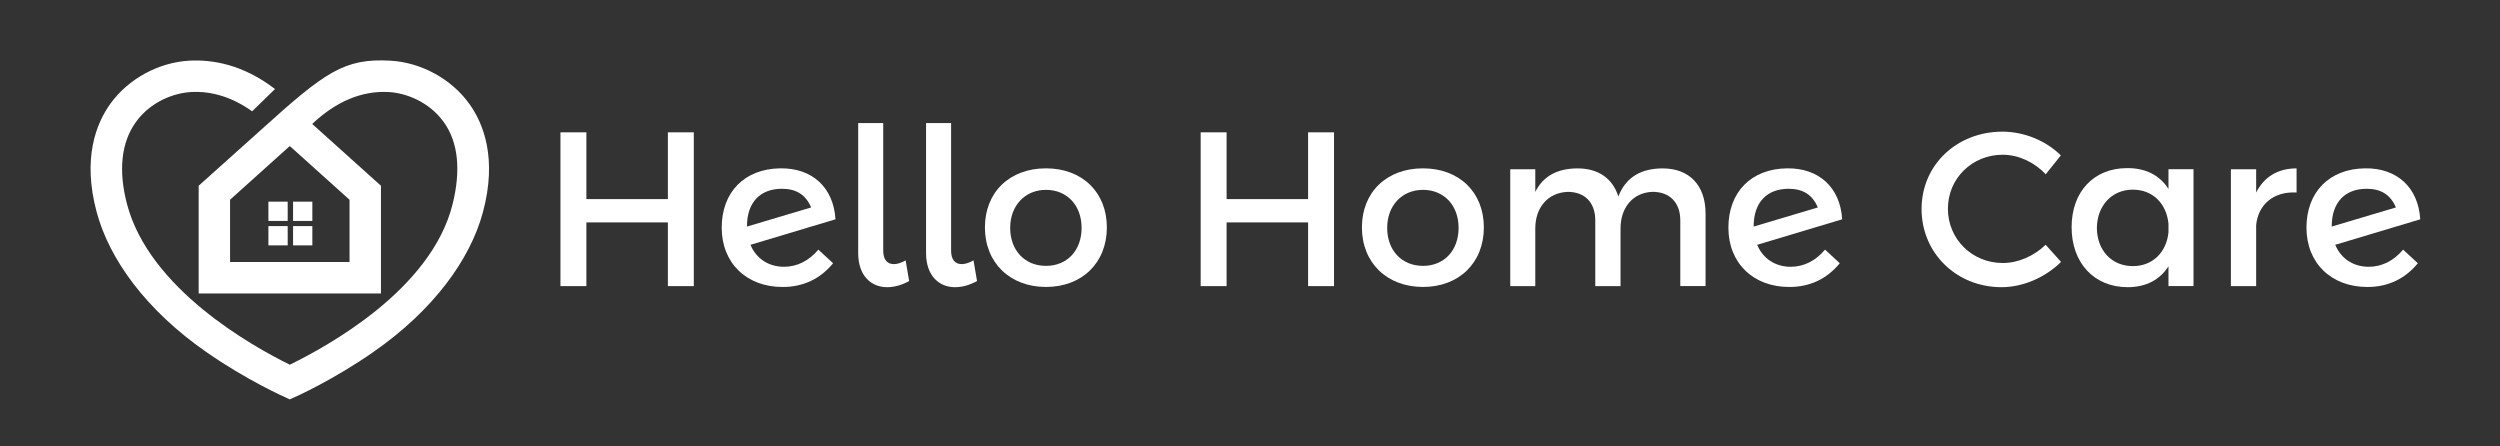
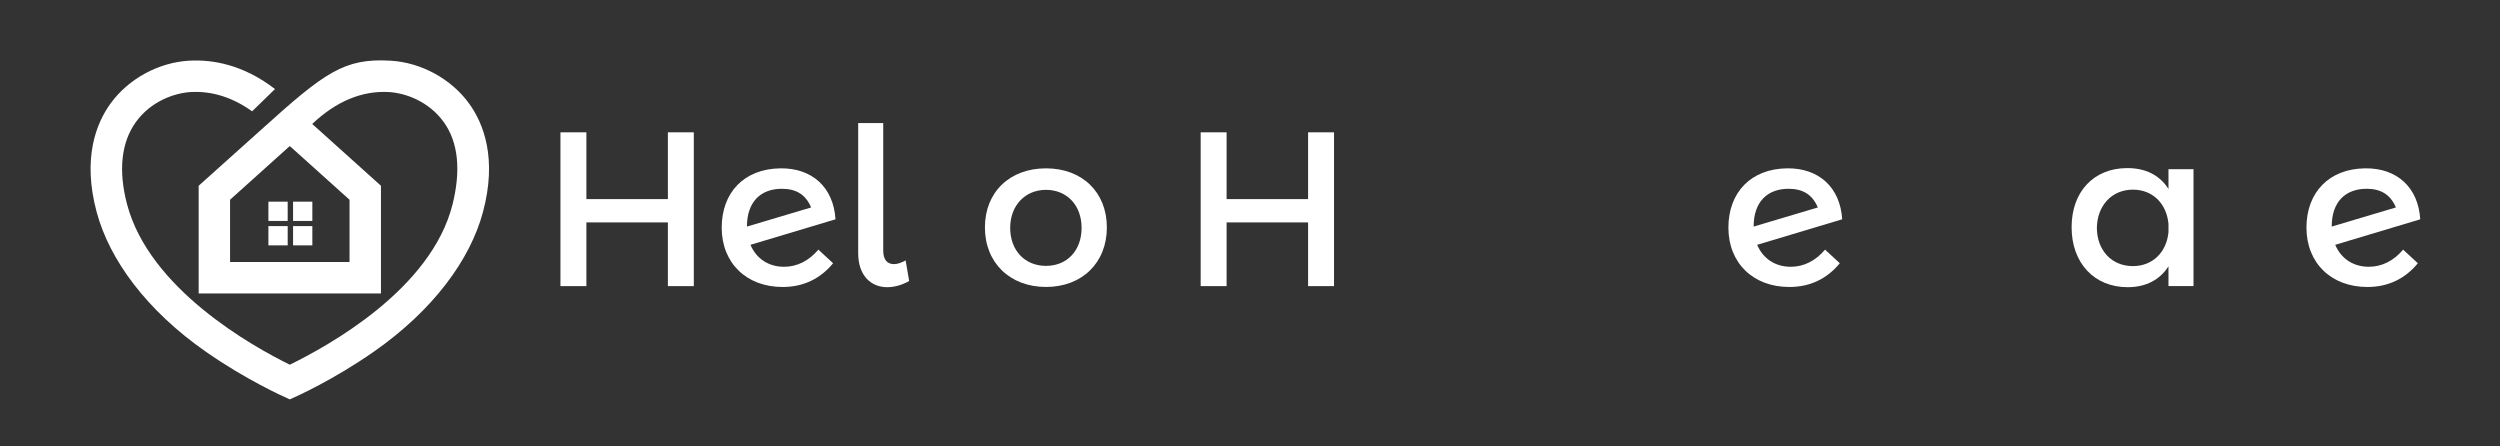
<svg xmlns="http://www.w3.org/2000/svg" id="Layer_1" viewBox="0 0 751 134">
  <rect x="0" y="0" width="751" height="134" fill="#333333" stroke="none" />
  <defs>
    <style>.cls-1{fill:#fff;}</style>
  </defs>
  <g>
    <path class="cls-1" d="m140.93,31.12c-5.37-7.43-14.43-12.37-23.64-12.89-13.87-.78-19.62,3.38-38.87,20.77-5.12,4.62-11.33,10.14-18.74,16.8v32.35h54.76v-32.35l-20.65-18.56c7.12-6.75,14.92-10.04,22.97-9.59,5.05.28,12.05,2.8,16.53,9,4.44,6.14,5.16,14.61,2.68,24.65-6.38,25.73-37.64,42.72-48.91,48.26-11.27-5.54-42.24-22.8-48.91-48.26-2.62-10.01-1.76-18.51,2.68-24.65,4.48-6.2,11.48-8.71,16.53-9,6.35-.36,12.55,1.63,18.38,5.79l6.87-6.69c-9.6-7.4-18.85-8.91-25.78-8.52-9.21.52-18.27,5.46-23.64,12.89-4.29,5.94-8.5,16.43-4.14,32.63,3.83,14.22,14.89,29.45,32.89,41.98,11.97,8.33,22.93,13.29,25.12,14.25,2.19-.96,13.15-5.92,25.12-14.25,18-12.53,29.07-27.76,32.89-41.98,4.36-16.2.15-26.69-4.14-32.63Zm-35.93,28.88v18.71h-35.89v-18.71l17.46-15.7.48-.41.48.41,17.46,15.7Z" />
    <g>
      <rect class="cls-1" x="80.63" y="60.58" width="5.79" height="5.79" />
      <rect class="cls-1" x="88.04" y="60.58" width="5.79" height="5.79" />
      <rect class="cls-1" x="80.63" y="67.92" width="5.79" height="5.79" />
      <rect class="cls-1" x="88.04" y="67.92" width="5.79" height="5.79" />
    </g>
  </g>
  <g>
    <path class="cls-1" d="m176.15,39.75v20.06h24.48v-20.06h7.79v46.2h-7.79v-19.14h-24.48v19.14h-7.79v-46.2h7.79Z" />
    <path class="cls-1" d="m245.84,74.99l4.42,4.09c-3.96,4.82-9.11,7.13-15.18,7.13-10.82,0-18.28-7.19-18.28-17.82s6.8-17.69,17.62-17.82c9.57-.13,15.97,5.74,16.56,15.31l-25.54,7.66c1.72,4.09,5.35,6.6,10.1,6.6,3.89,0,7.46-1.78,10.29-5.15Zm-21.45-7v.07l19.27-5.74c-1.65-3.96-4.62-5.61-8.78-5.61-6.4,0-10.49,3.96-10.49,11.29Z" />
    <path class="cls-1" d="m268.55,79.34c1.06,0,2.18-.4,3.5-1.12l1.06,6.2c-2.24,1.25-4.49,1.85-6.6,1.85-4.88,0-8.71-3.5-8.71-10.23v-39.07h7.52v38.28c0,2.84,1.25,4.09,3.23,4.09Z" />
-     <path class="cls-1" d="m288.94,79.34c1.06,0,2.18-.4,3.5-1.12l1.06,6.2c-2.24,1.25-4.49,1.85-6.6,1.85-4.88,0-8.71-3.5-8.71-10.23v-39.07h7.52v38.28c0,2.84,1.25,4.09,3.23,4.09Z" />
    <path class="cls-1" d="m332.5,68.32c0,10.62-7.46,17.88-18.28,17.88s-18.35-7.26-18.35-17.88,7.46-17.75,18.35-17.75,18.28,7.19,18.28,17.75Zm-29.04.13c0,6.8,4.42,11.42,10.76,11.42s10.69-4.62,10.69-11.42-4.42-11.42-10.69-11.42-10.76,4.69-10.76,11.42Z" />
    <path class="cls-1" d="m368.47,39.75v20.06h24.48v-20.06h7.79v46.2h-7.79v-19.14h-24.48v19.14h-7.79v-46.2h7.79Z" />
-     <path class="cls-1" d="m445.75,68.32c0,10.62-7.46,17.88-18.28,17.88s-18.35-7.26-18.35-17.88,7.46-17.75,18.35-17.75,18.28,7.19,18.28,17.75Zm-29.04.13c0,6.8,4.42,11.42,10.76,11.42s10.69-4.62,10.69-11.42-4.42-11.42-10.69-11.42-10.76,4.69-10.76,11.42Z" />
-     <path class="cls-1" d="m512.35,64.1v21.84h-7.59v-19.73c0-5.35-3.17-8.58-8.31-8.58-6.01.2-9.64,4.82-9.64,10.96v17.36h-7.59v-19.73c0-5.35-3.1-8.58-8.25-8.58-6.07.2-9.77,4.82-9.77,10.96v17.36h-7.52v-35.11h7.52v6.8c2.44-4.95,6.93-7.06,12.74-7.06,6.27,0,10.56,3.1,12.21,8.45,2.24-5.87,6.93-8.45,13.33-8.45,8.05,0,12.87,5.15,12.87,13.53Z" />
    <path class="cls-1" d="m548.25,74.99l4.42,4.09c-3.96,4.82-9.11,7.13-15.18,7.13-10.82,0-18.28-7.19-18.28-17.82s6.8-17.69,17.62-17.82c9.57-.13,15.97,5.74,16.56,15.31l-25.54,7.66c1.72,4.09,5.35,6.6,10.1,6.6,3.89,0,7.46-1.78,10.29-5.15Zm-21.45-7v.07l19.27-5.74c-1.65-3.96-4.62-5.61-8.78-5.61-6.4,0-10.49,3.96-10.49,11.29Z" />
-     <path class="cls-1" d="m601.65,46.48c-9.24,0-16.5,7.13-16.5,16.23s7.26,16.3,16.5,16.3c4.62,0,9.37-2.11,12.87-5.48l4.62,5.15c-4.69,4.62-11.35,7.59-17.88,7.59-13.53,0-24.02-10.23-24.02-23.49s10.62-23.23,24.29-23.23c6.53,0,13.07,2.71,17.55,7.13l-4.55,5.68c-3.37-3.63-8.18-5.87-12.87-5.87Z" />
    <path class="cls-1" d="m658.93,50.83v35.11h-7.52v-5.94c-2.57,4.03-6.73,6.27-12.27,6.27-10.1,0-16.83-7.33-16.83-18.02s6.67-17.69,16.56-17.75c5.68-.07,9.96,2.18,12.54,6.27v-5.94h7.52Zm-7.52,18.94v-2.57c-.59-6.07-4.75-10.23-10.69-10.23-6.34,0-10.76,4.82-10.82,11.55.07,6.67,4.42,11.42,10.82,11.42,5.94,0,10.1-4.16,10.69-10.16Z" />
-     <path class="cls-1" d="m689.89,50.57v7.26c-7.06-.4-11.55,3.76-12.14,9.77v18.35h-7.59v-35.11h7.59v7c2.38-4.75,6.6-7.26,12.14-7.26Z" />
    <path class="cls-1" d="m721.9,74.99l4.42,4.09c-3.96,4.82-9.11,7.13-15.18,7.13-10.82,0-18.28-7.19-18.28-17.82s6.8-17.69,17.62-17.82c9.57-.13,15.97,5.74,16.56,15.31l-25.54,7.66c1.72,4.09,5.35,6.6,10.1,6.6,3.89,0,7.46-1.78,10.29-5.15Zm-21.45-7v.07l19.27-5.74c-1.65-3.96-4.62-5.61-8.78-5.61-6.4,0-10.49,3.96-10.49,11.29Z" />
  </g>
</svg>